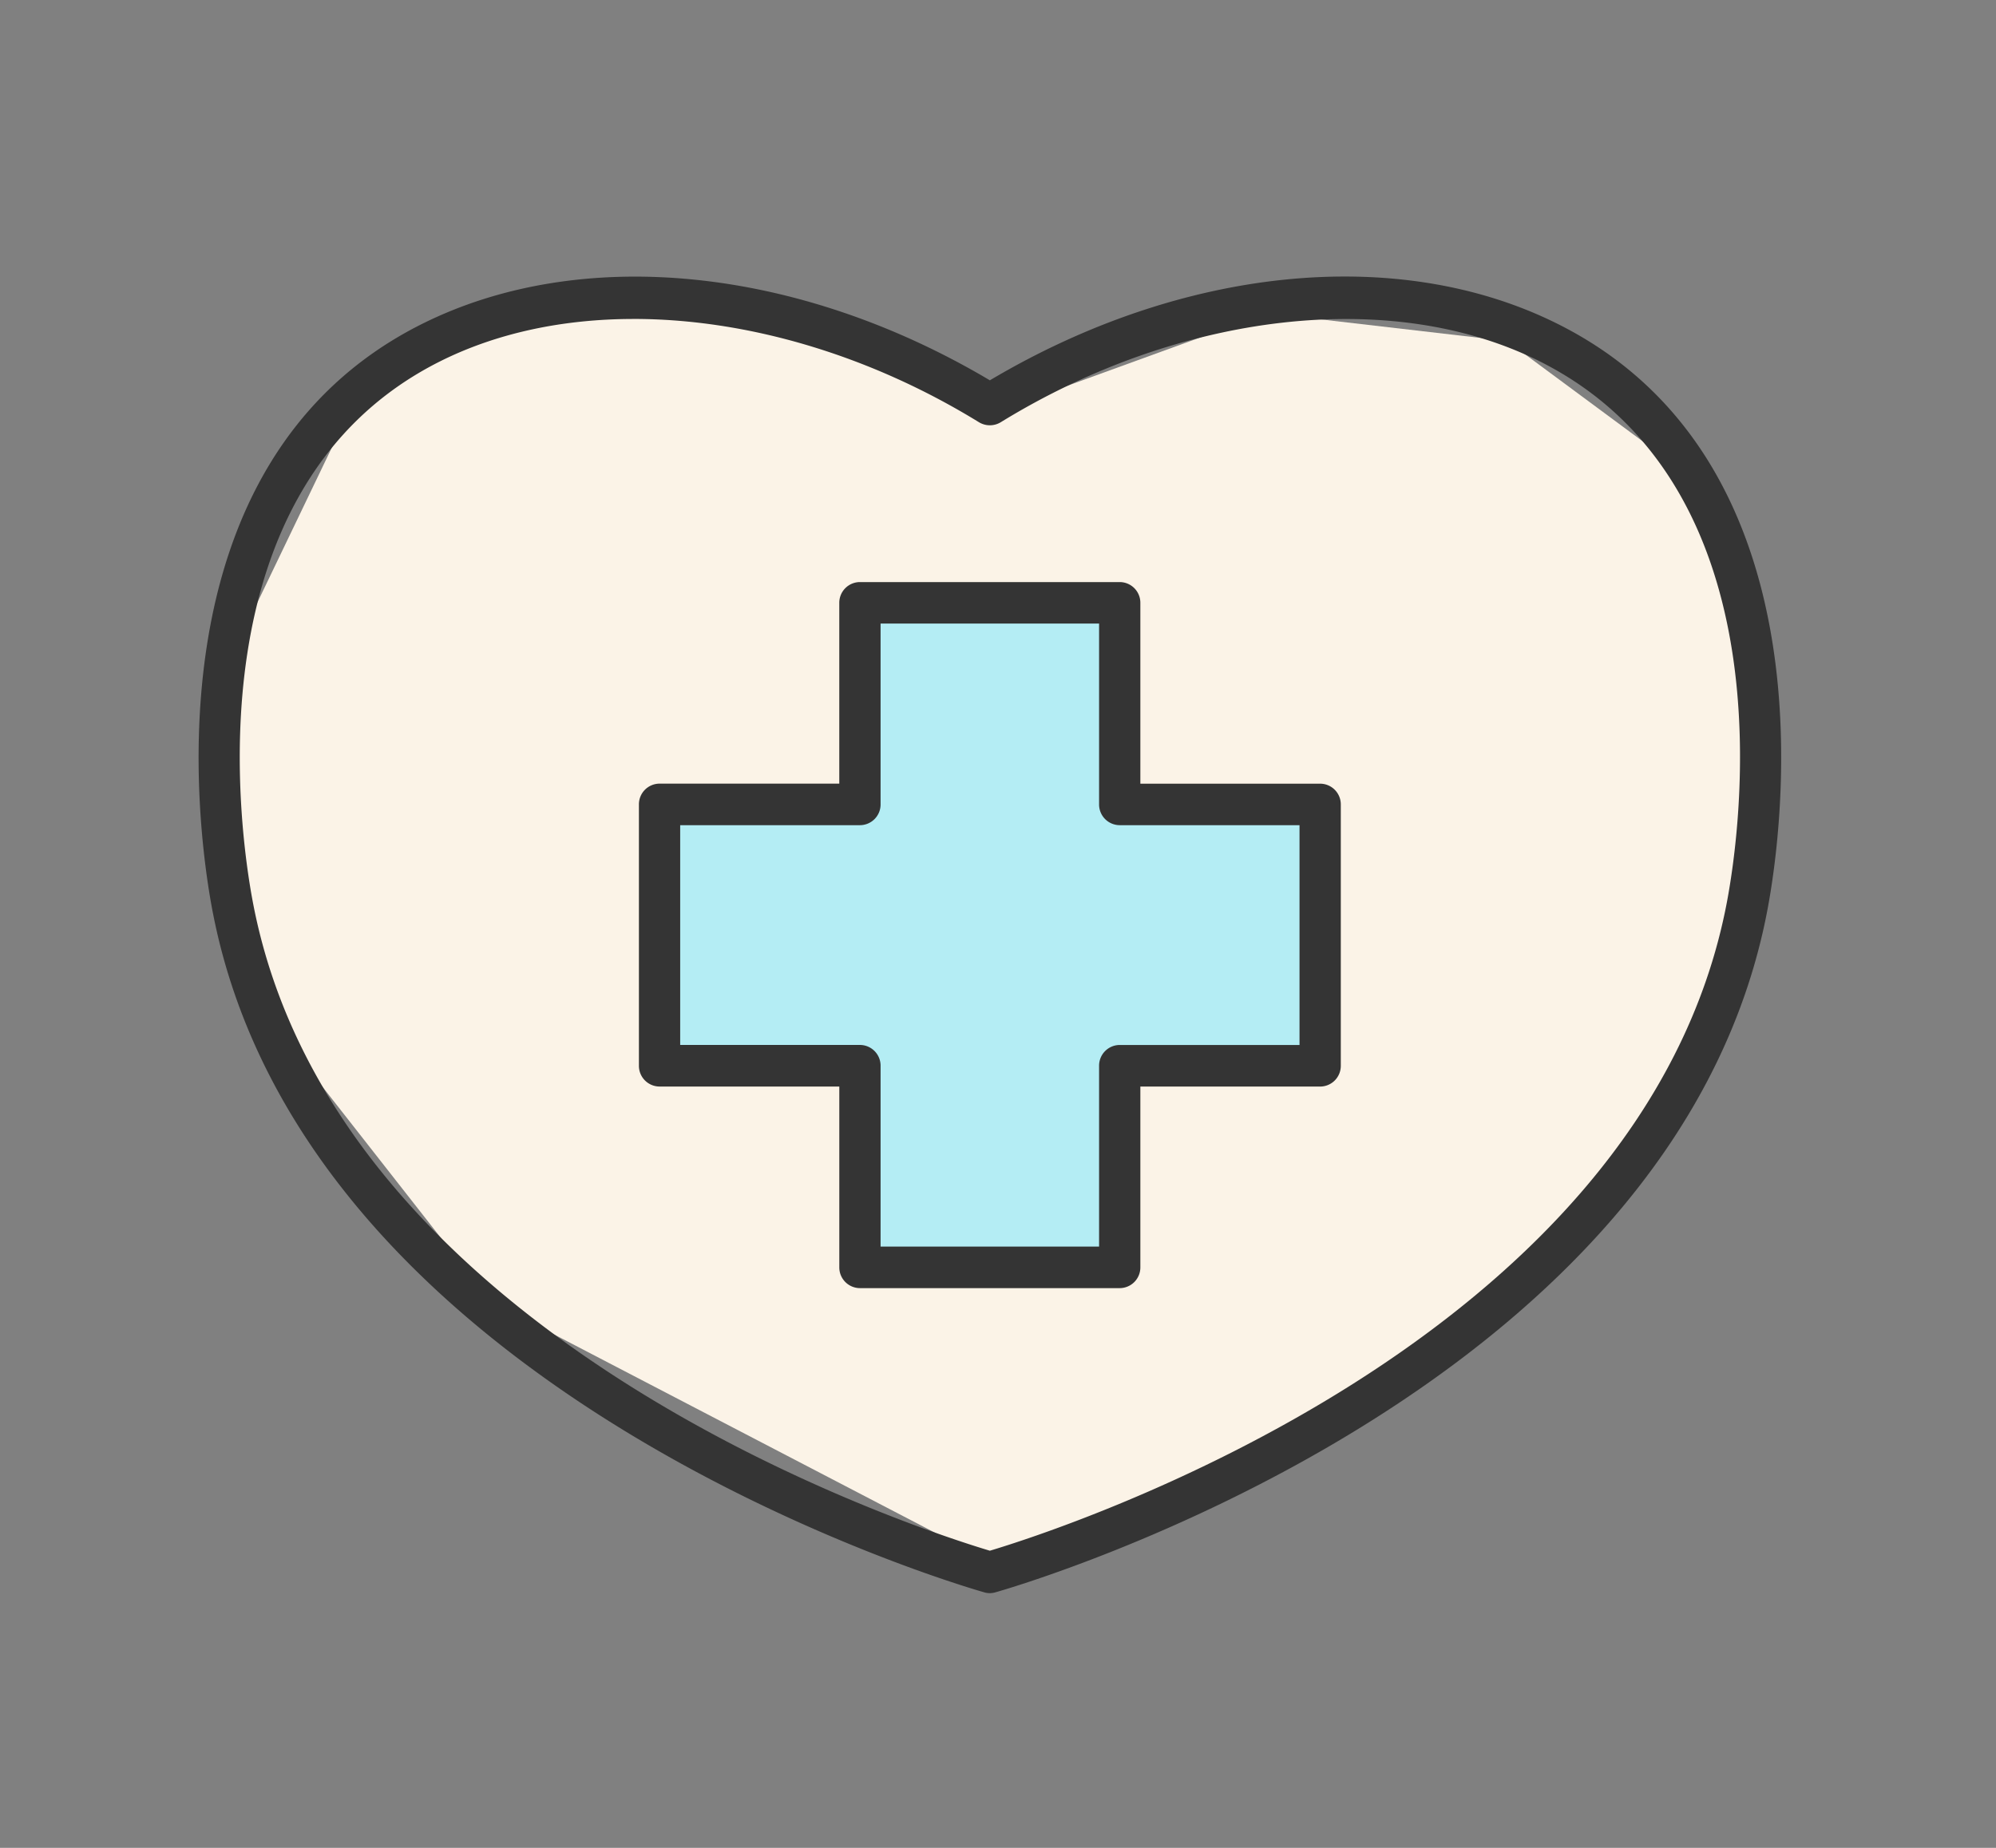
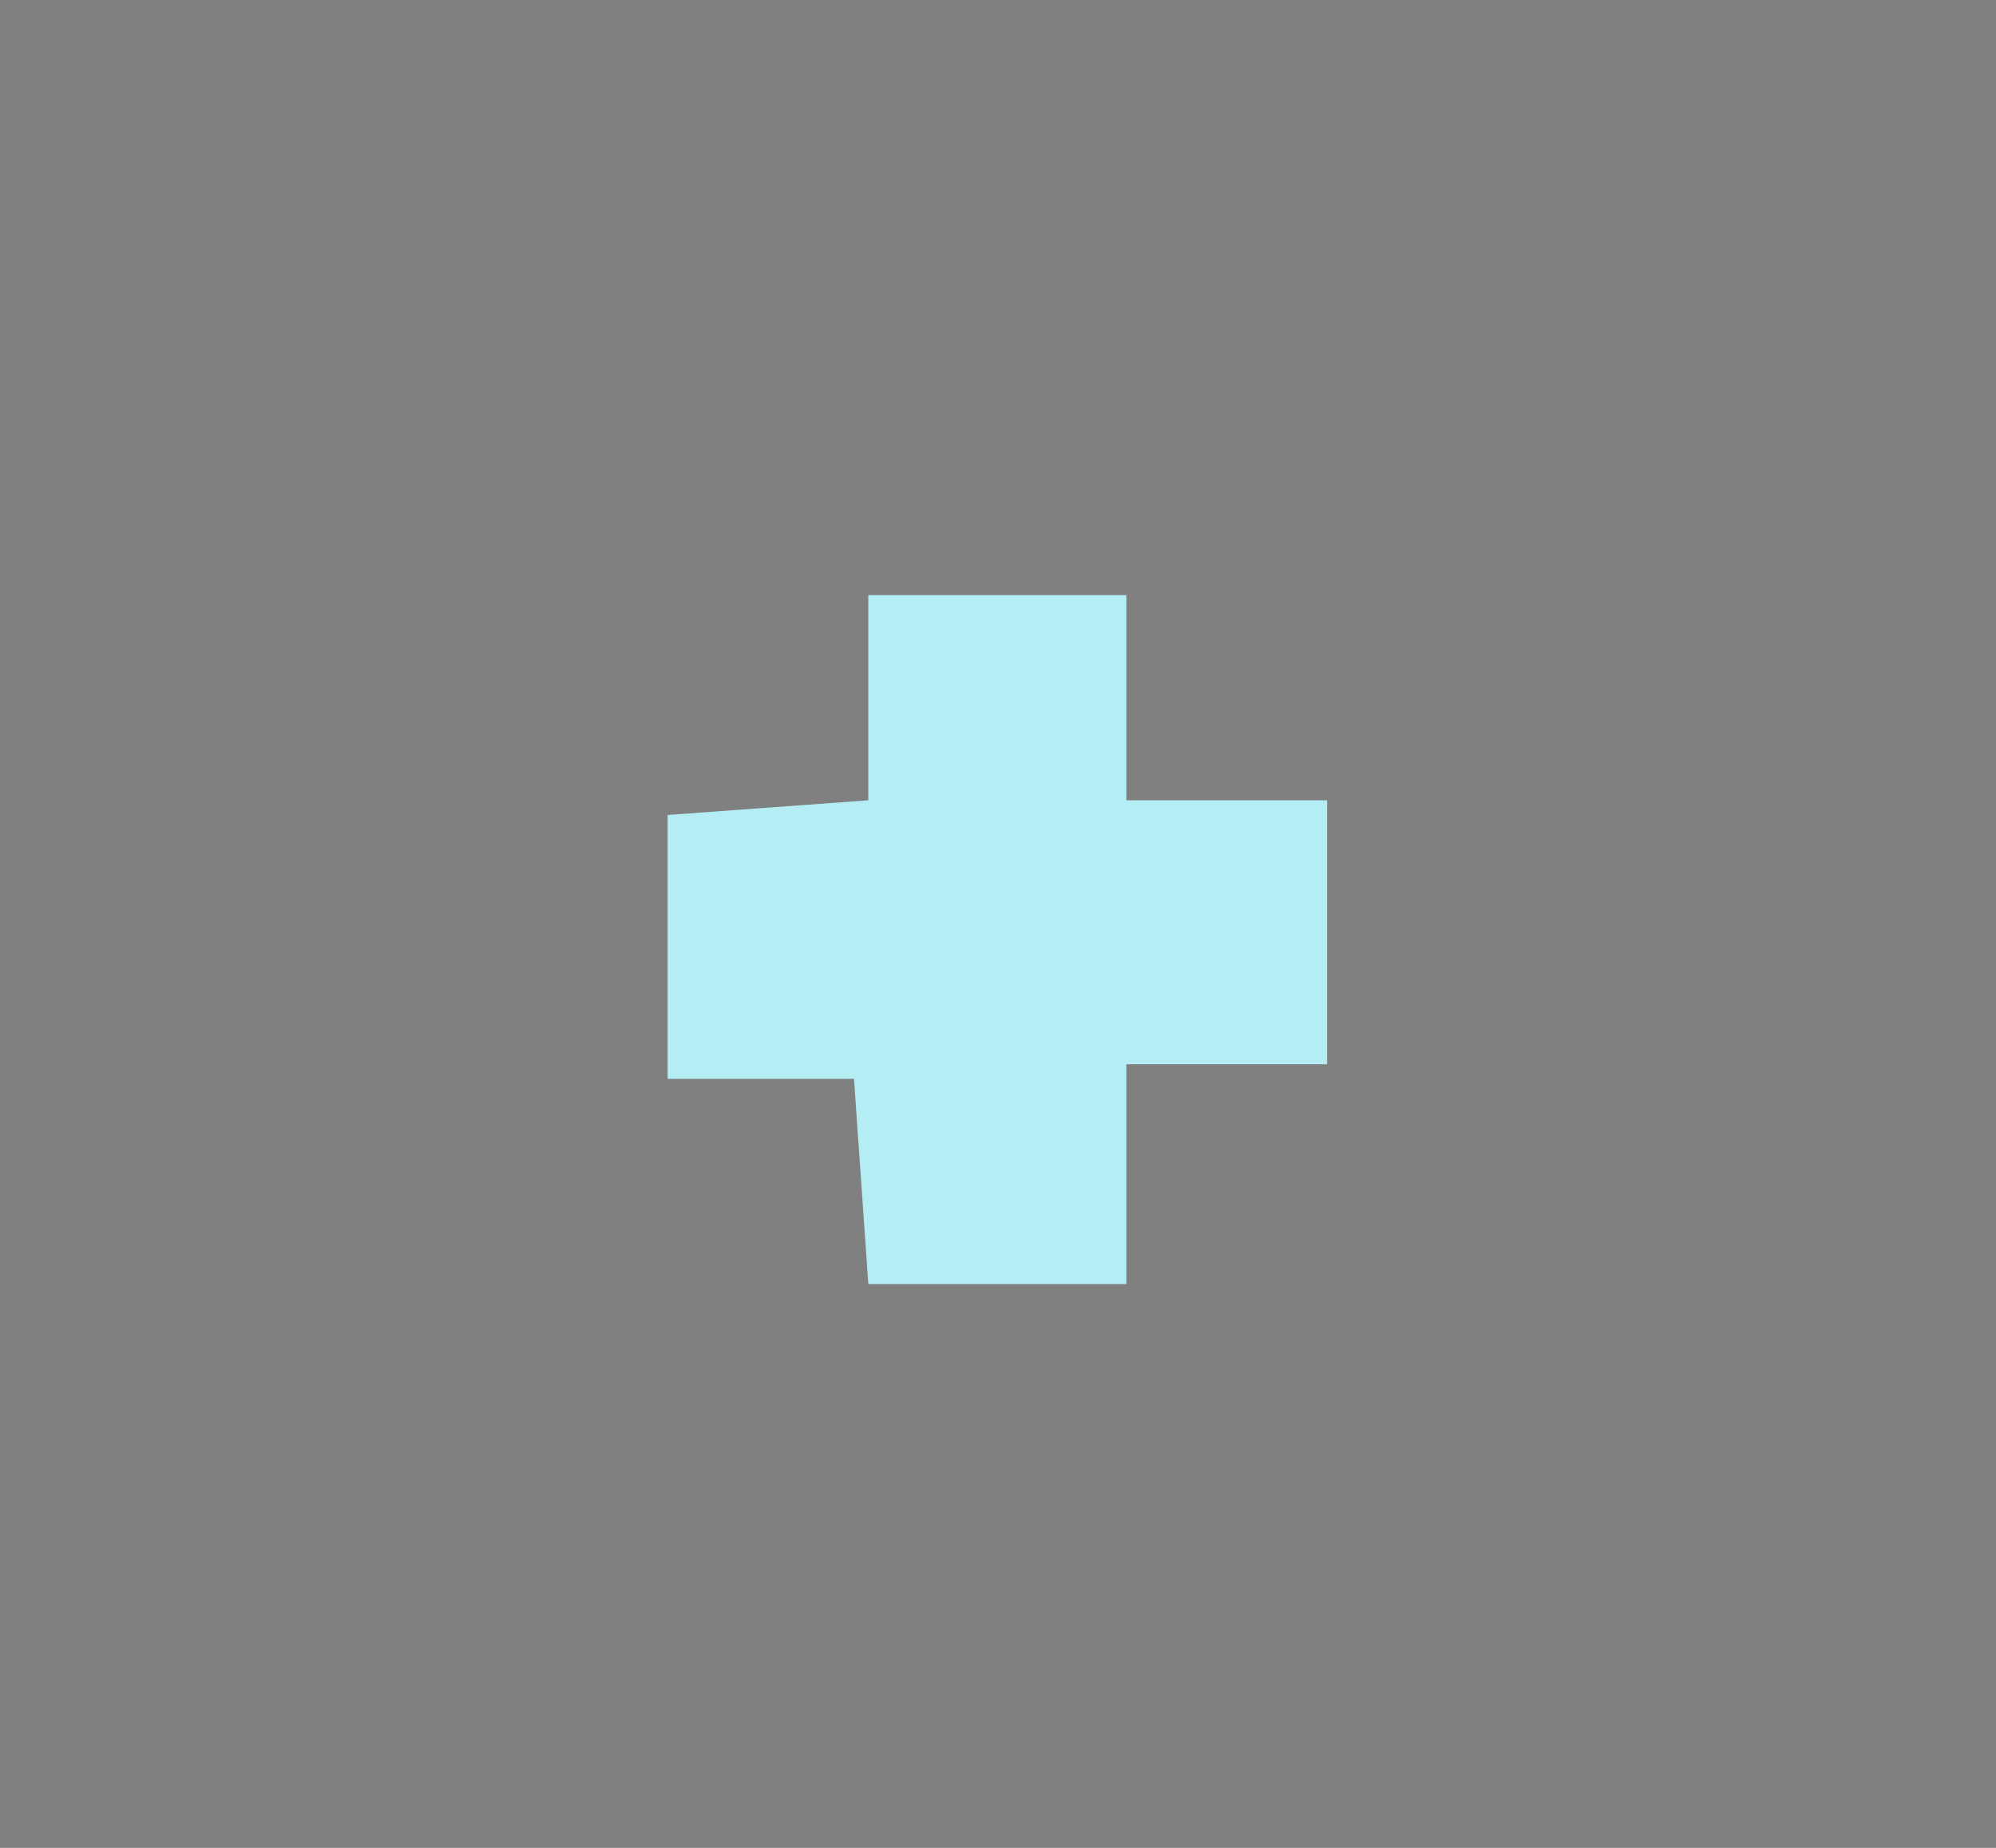
<svg xmlns="http://www.w3.org/2000/svg" width="81" height="75" viewBox="0 0 81 75" fill="none">
  <rect x="0" y="0" width="81" height="75" fill="#808080" stroke="none" />
-   <path d="m51.421 12.712-10.884 3.955h-1.145l-5.156-2.825-6.874-1.13h-6.301l-6.874 3.955L9.03 27.4l1.146 12.994 9.738 12.43 20.622 10.734 16.04-7.344 10.884-10.17 4.01-10.17v-8.474l-3.438-8.474-6.874-5.085-9.738-1.13z" fill="#FBF3E7" />
  <path d="M45.71 24.152H35.237v8.33l-8.144.596v10.71h7.563l.581 8.33H45.71v-8.925h8.145v-10.71h-8.145v-8.33z" fill="#B4EDF4" />
  <mask id="et39u0euda" style="mask-type:alpha" maskUnits="userSpaceOnUse" x="0" y="0" width="81" height="75">
-     <path fill="#C4C4C4" d="M0 0h80.279v75H0z" />
-   </mask>
+     </mask>
  <g mask="url(#et39u0euda)" fill="#343434">
-     <path d="M40.17 64.662a.79.79 0 0 1-.228-.033c-1.129-.322-27.646-8.094-31.334-27.741-.559-2.974-2.768-18.098 8.518-23.74 6.456-3.223 15.247-2.342 23.044 2.288 7.798-4.632 16.59-5.518 23.046-2.288 11.292 5.646 9.076 20.764 8.516 23.74-3.689 19.647-30.206 27.42-31.335 27.74a.79.79 0 0 1-.227.034zM25.715 12.946c-2.855 0-5.542.564-7.845 1.715-10.203 5.102-8.137 19.152-7.616 21.917C13.618 54.498 37.393 62.11 40.17 62.94c2.774-.83 26.55-8.443 29.917-26.363.519-2.765 2.594-16.813-7.615-21.917-5.972-2.983-14.557-2.014-21.865 2.48a.85.85 0 0 1-.875 0c-4.49-2.761-9.464-4.195-14.017-4.195z" />
    <path d="M45.44 52.282H34.897a.84.84 0 0 1-.837-.843V44.1h-7.295a.84.84 0 0 1-.837-.843V32.649a.84.84 0 0 1 .837-.843h7.294v-7.338a.84.84 0 0 1 .838-.843H45.44a.84.84 0 0 1 .837.843v7.34h7.297a.84.84 0 0 1 .837.843v10.607a.84.84 0 0 1-.837.843h-7.297v7.338a.84.84 0 0 1-.837.843zm-9.705-1.685h8.867v-7.341a.84.84 0 0 1 .838-.843h7.296v-8.921H45.44a.84.84 0 0 1-.838-.843v-7.34h-8.867v7.34a.84.84 0 0 1-.838.843h-7.294v8.92h7.294a.84.84 0 0 1 .838.844v7.34z" />
  </g>
</svg>